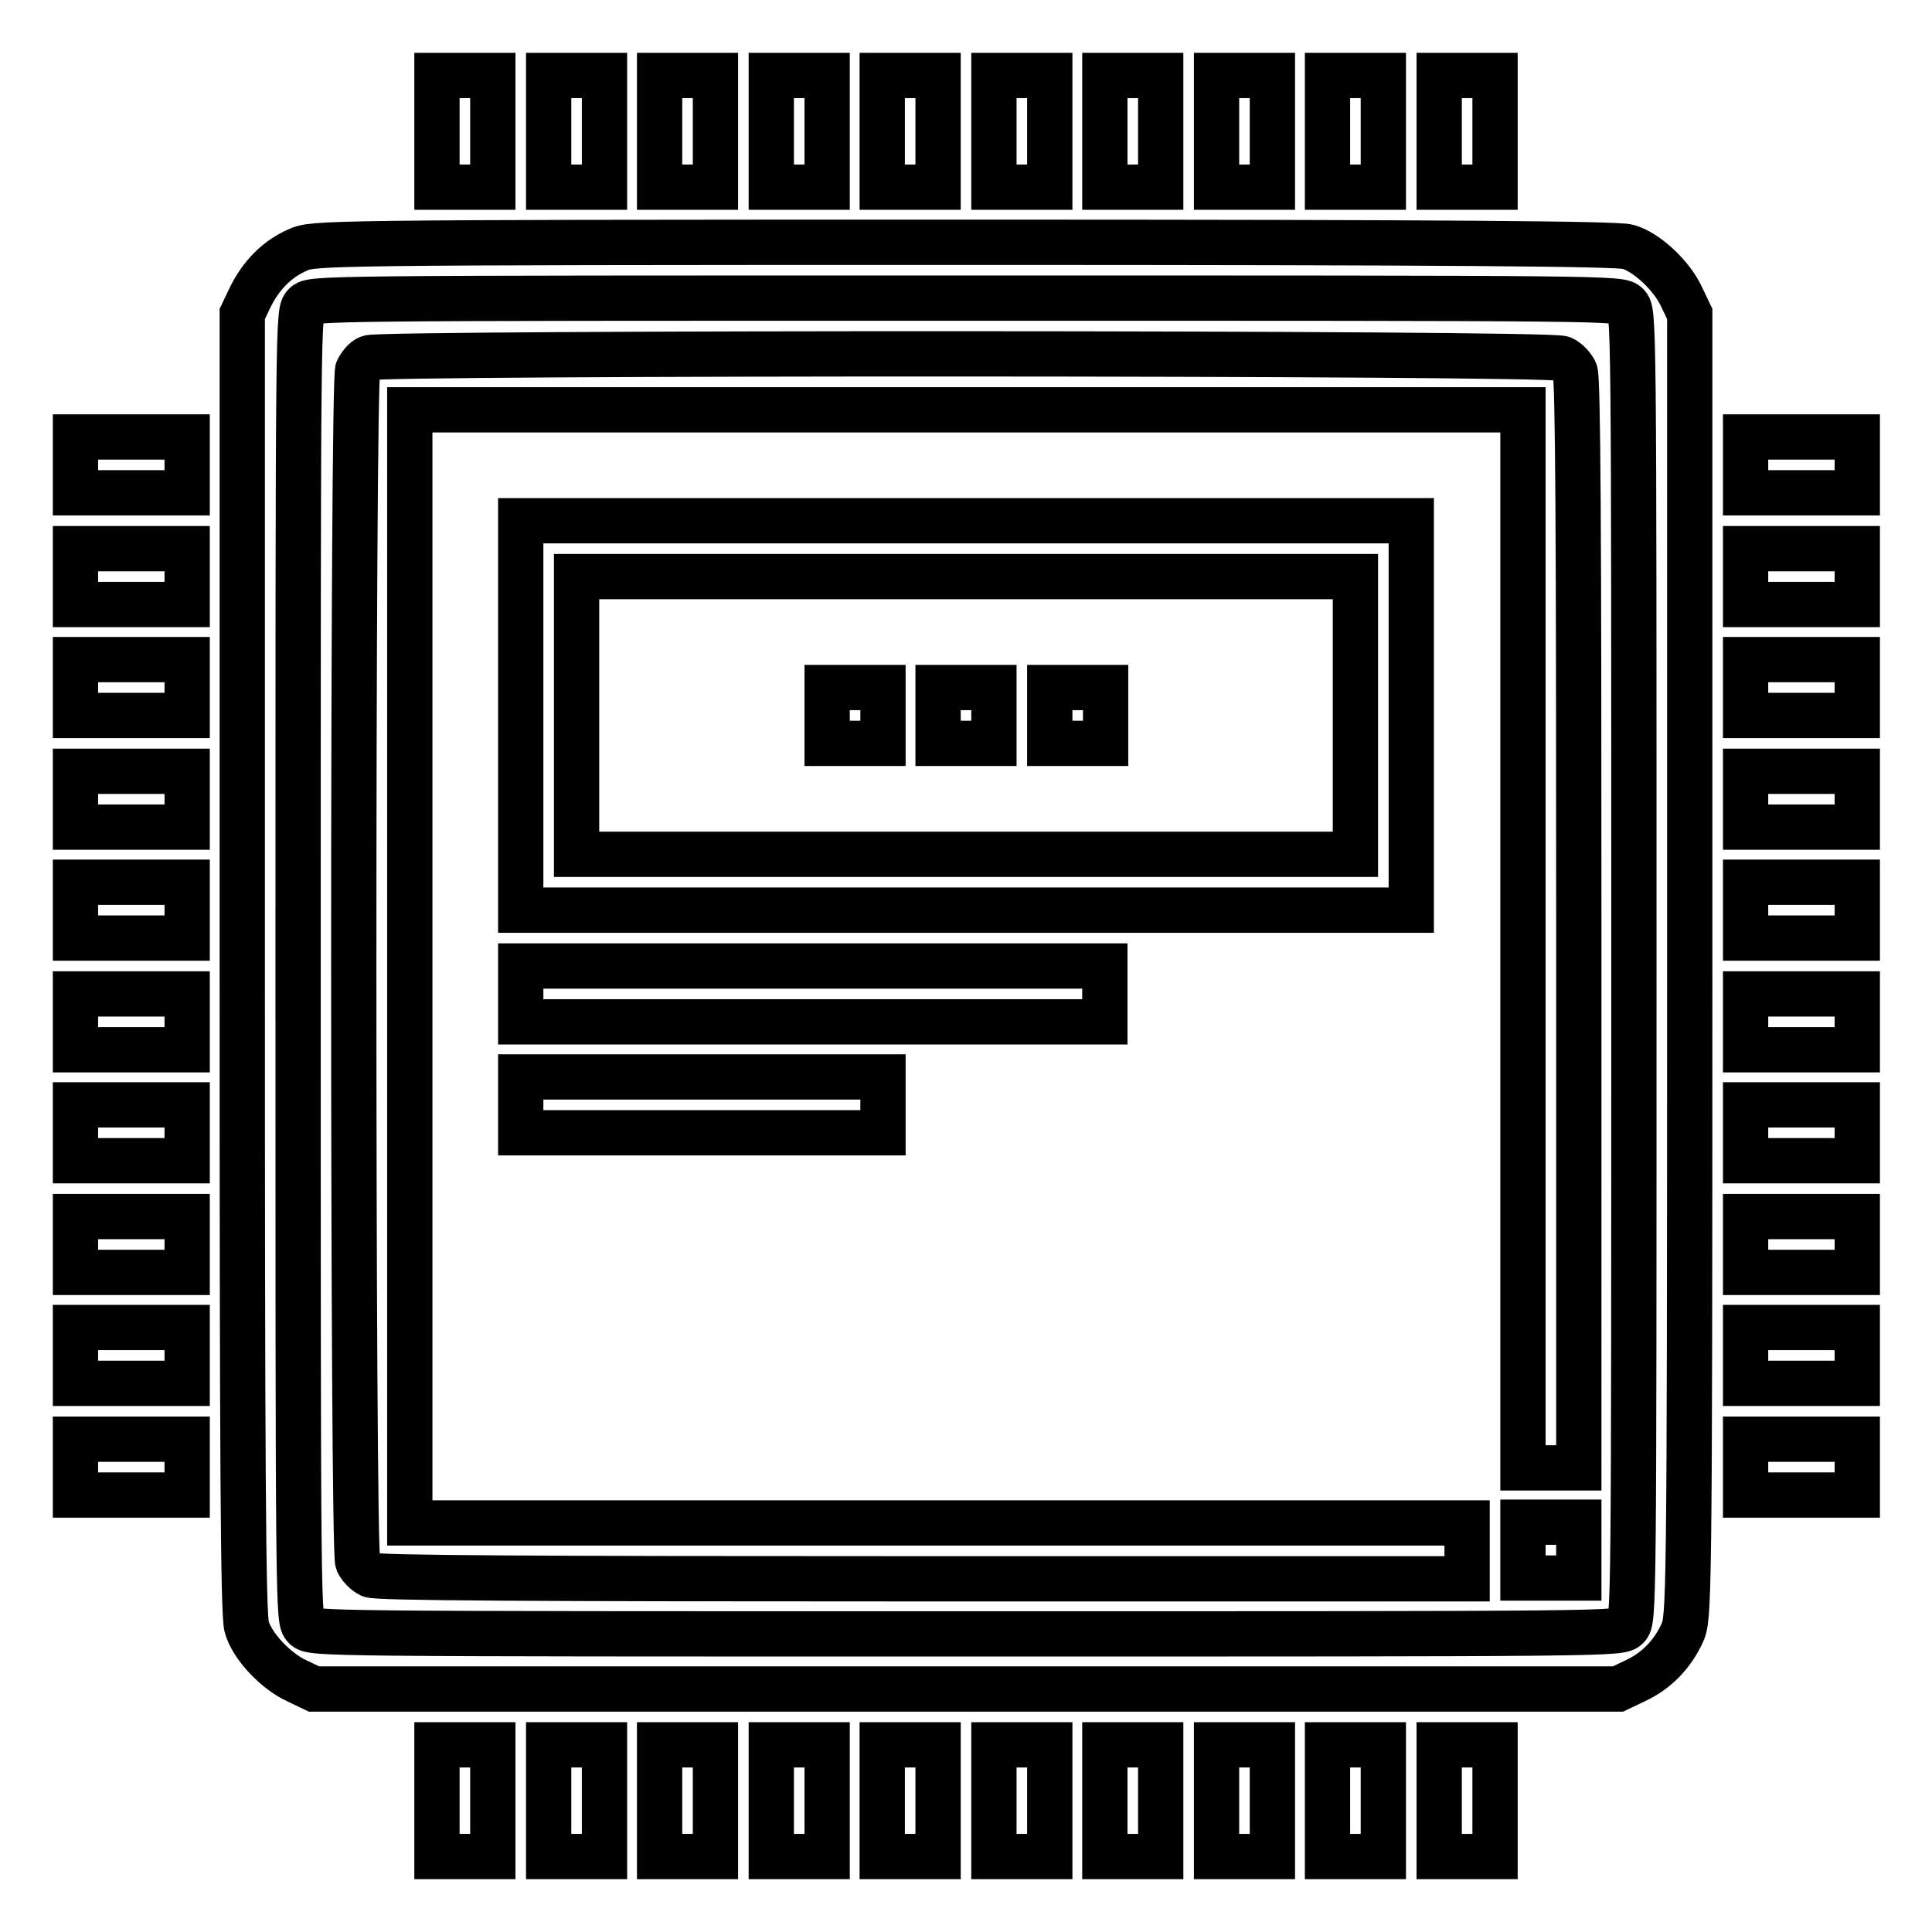
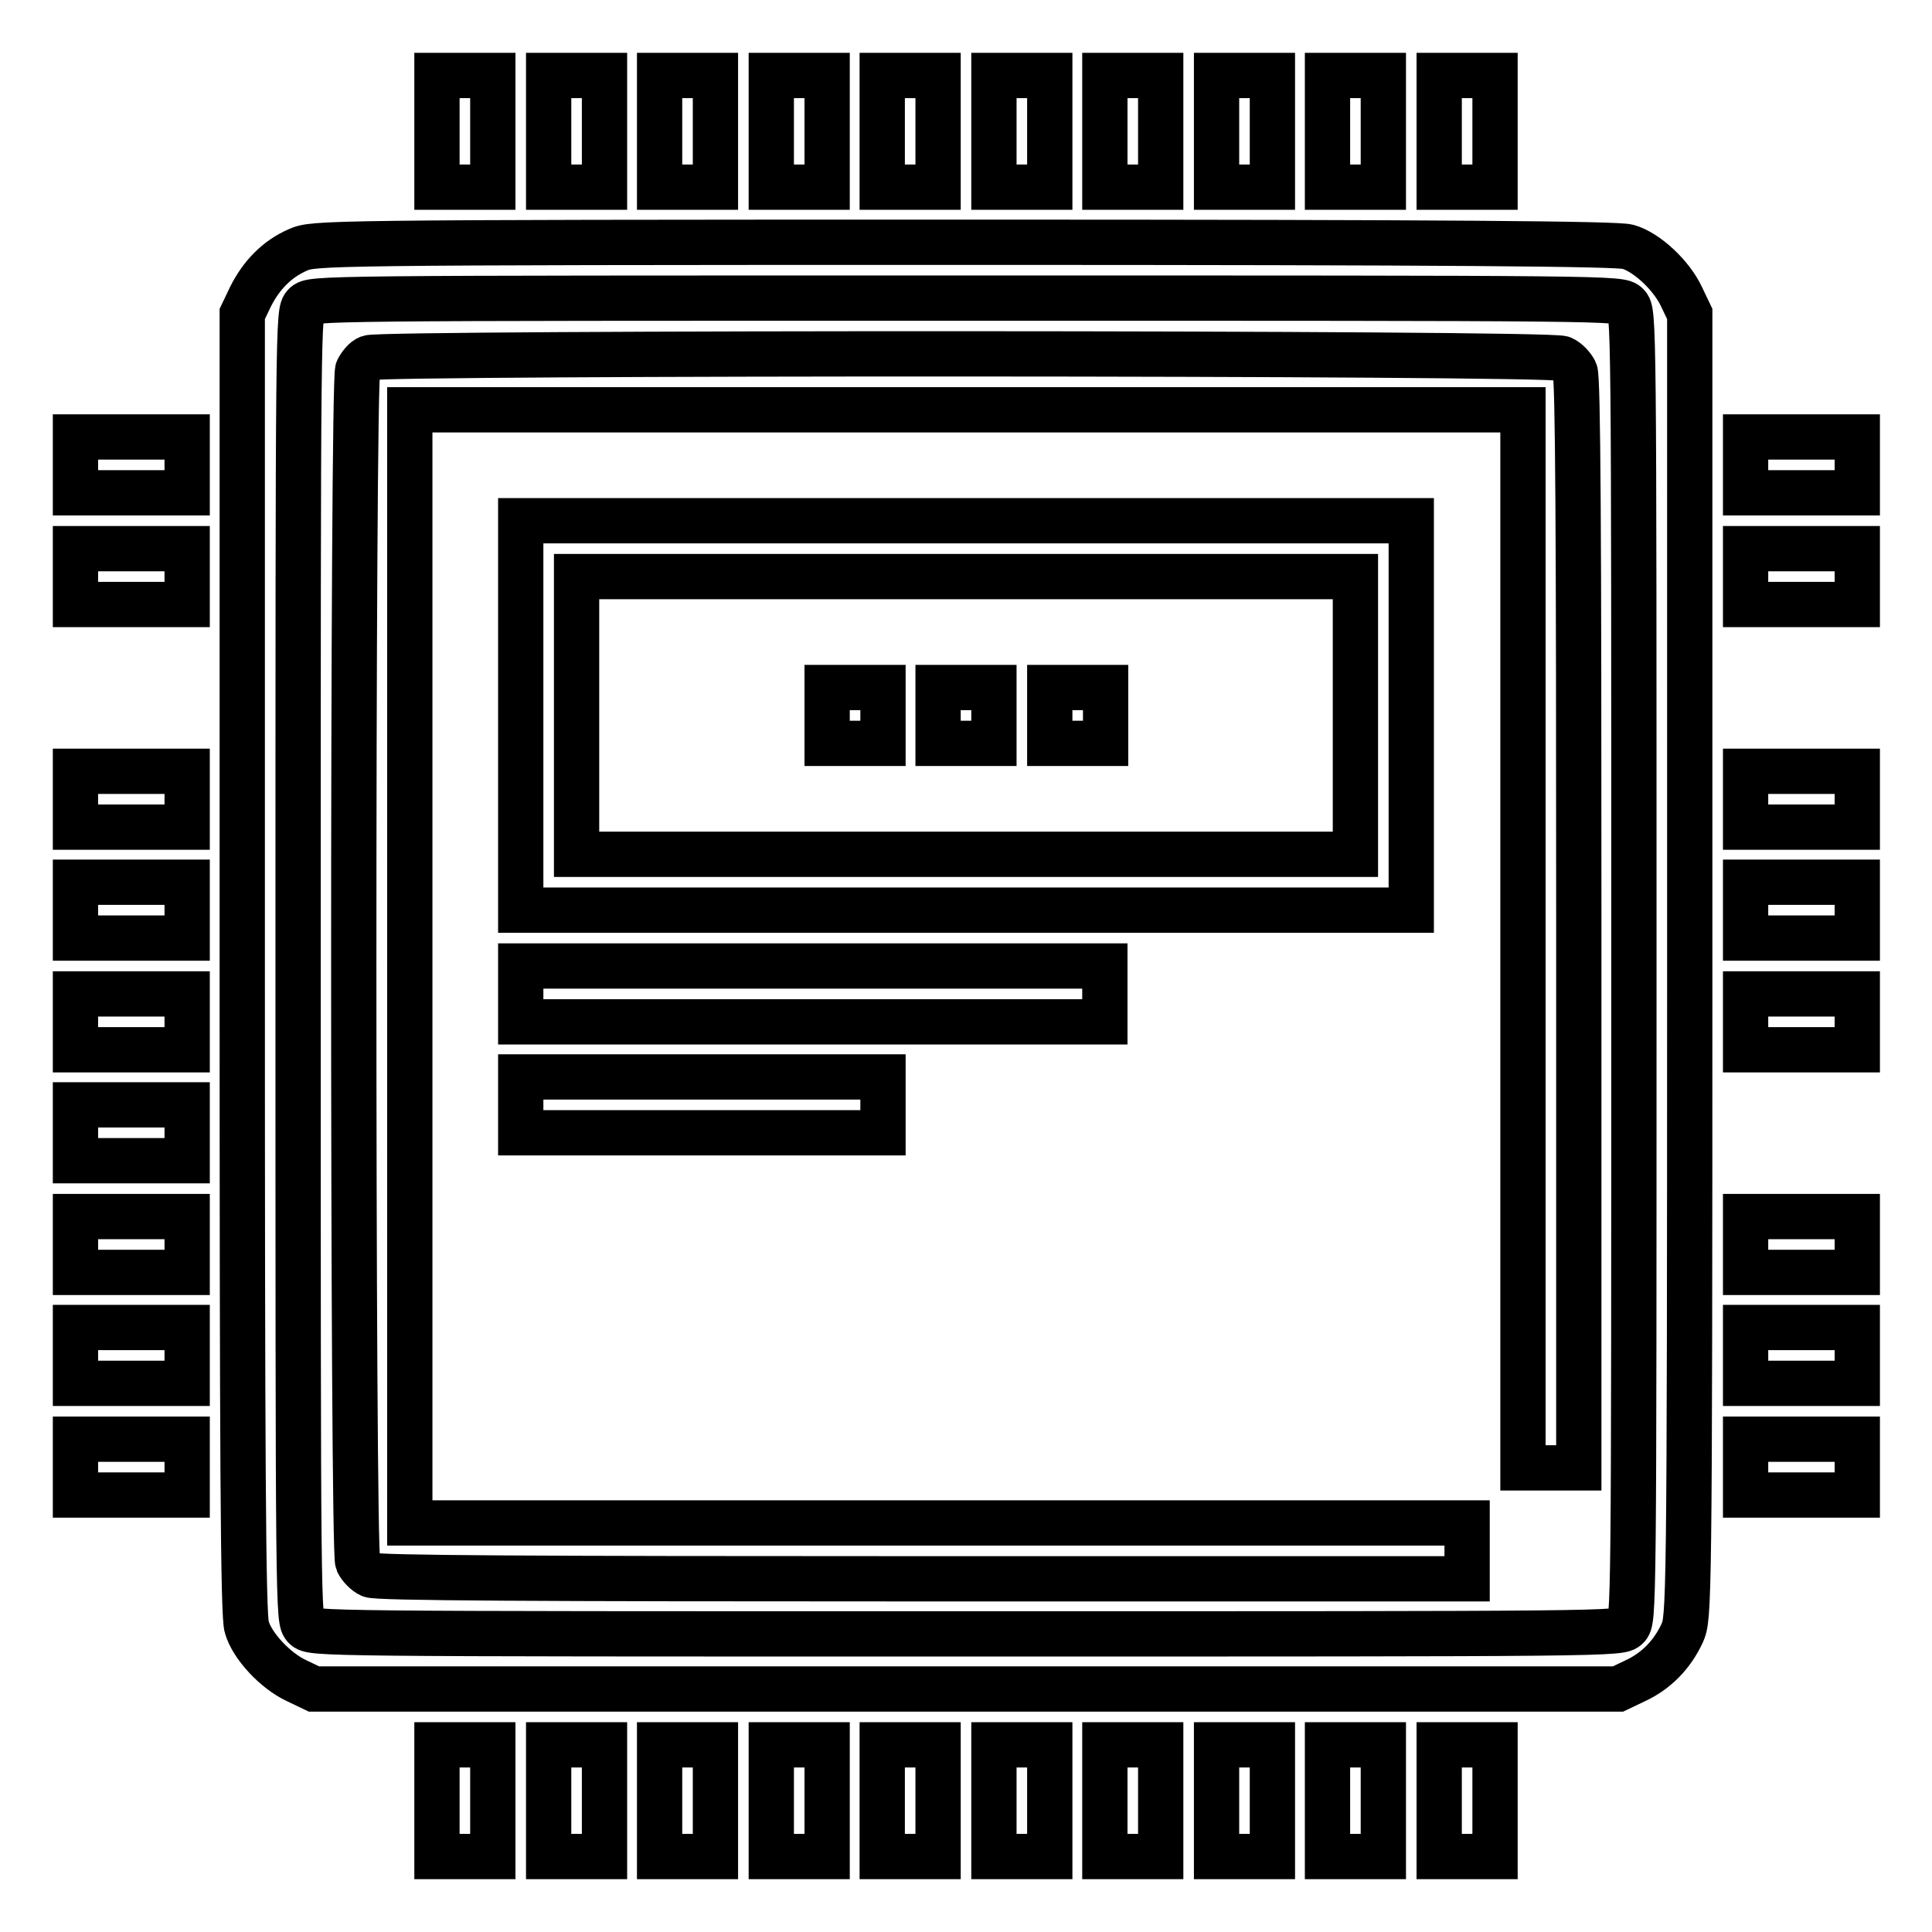
<svg xmlns="http://www.w3.org/2000/svg" version="1.1" x="0px" y="0px" viewBox="0 0 256 256" enable-background="new 0 0 256 256" xml:space="preserve">
  <g>
    <g>
      <g>
        <path stroke-width="6" fill-opacity="0" stroke="#000000" d="M57.9,17.4v7.4h3.7h3.7v-7.4V10h-3.7h-3.7V17.4z" />
        <path stroke-width="6" fill-opacity="0" stroke="#000000" d="M72.7,17.4v7.4h3.7h3.7v-7.4V10h-3.7h-3.7V17.4z" />
        <path stroke-width="6" fill-opacity="0" stroke="#000000" d="M87.4,17.4v7.4h3.7h3.7v-7.4V10h-3.7h-3.7V17.4z" />
        <path stroke-width="6" fill-opacity="0" stroke="#000000" d="M102.2,17.4v7.4h3.7h3.7v-7.4V10h-3.7h-3.7V17.4z" />
        <path stroke-width="6" fill-opacity="0" stroke="#000000" d="M116.9,17.4v7.4h3.7h3.7v-7.4V10h-3.7h-3.7V17.4z" />
        <path stroke-width="6" fill-opacity="0" stroke="#000000" d="M131.7,17.4v7.4h3.7h3.7v-7.4V10h-3.7h-3.7V17.4z" />
        <path stroke-width="6" fill-opacity="0" stroke="#000000" d="M146.4,17.4v7.4h3.7h3.7v-7.4V10h-3.7h-3.7V17.4z" />
        <path stroke-width="6" fill-opacity="0" stroke="#000000" d="M161.2,17.4v7.4h3.7h3.7v-7.4V10h-3.7h-3.7V17.4z" />
        <path stroke-width="6" fill-opacity="0" stroke="#000000" d="M175.9,17.4v7.4h3.7h3.7v-7.4V10h-3.7h-3.7V17.4z" />
        <path stroke-width="6" fill-opacity="0" stroke="#000000" d="M190.7,17.4v7.4h3.7h3.7v-7.4V10h-3.7h-3.7V17.4z" />
        <path stroke-width="6" fill-opacity="0" stroke="#000000" d="M39.5,33.1c-2.8,1.2-4.9,3.4-6.3,6.2l-1.1,2.3v86.1c0,64.7,0.1,86.6,0.6,87.9c0.7,2.5,3.8,5.8,6.6,7.1l2.3,1.1H128h86.4l2.3-1.1c2.8-1.3,4.9-3.5,6.2-6.3c0.9-2.1,1-2.6,1-88.5V41.6l-1.1-2.3c-1.3-2.8-4.6-5.9-7.1-6.6c-1.4-0.4-23.2-0.6-87.9-0.6C42.1,32.1,41.6,32.2,39.5,33.1z M215.6,40.4c0.9,0.9,0.9,1.5,0.9,87.6c0,86.1,0,86.7-0.9,87.6c-0.9,0.9-1.5,0.9-87.6,0.9s-86.7,0-87.6-0.9c-0.9-0.9-0.9-1.5-0.9-87.6s0-86.7,0.9-87.6c0.9-0.9,1.5-0.9,87.6-0.9C214.1,39.5,214.7,39.5,215.6,40.4z" />
        <path stroke-width="6" fill-opacity="0" stroke="#000000" d="M48.9,47.4c-0.6,0.2-1.2,1-1.5,1.6c-0.7,1.6-0.7,156.4,0,158c0.3,0.6,1,1.4,1.7,1.7c0.8,0.4,21.3,0.5,73.2,0.5h72.1v-3.7v-3.7h-70.1H54.3V128V54.3H128h73.8v70.1v70.1h3.7h3.7v-72.1c0-51.9-0.1-72.4-0.5-73.2c-0.3-0.6-1-1.4-1.7-1.7C205.4,46.7,50.3,46.7,48.9,47.4z" />
        <path stroke-width="6" fill-opacity="0" stroke="#000000" d="M69,94.8v25.8h59h59V94.8V69h-59H69V94.8z M179.6,94.8v18.4H128H76.4V94.8V76.4H128h51.6L179.6,94.8L179.6,94.8z" />
        <path stroke-width="6" fill-opacity="0" stroke="#000000" d="M109.6,94.8v3.7h3.7h3.7v-3.7v-3.7h-3.7h-3.7V94.8z" />
        <path stroke-width="6" fill-opacity="0" stroke="#000000" d="M124.3,94.8v3.7h3.7h3.7v-3.7v-3.7H128h-3.7V94.8z" />
        <path stroke-width="6" fill-opacity="0" stroke="#000000" d="M139.1,94.8v3.7h3.7h3.7v-3.7v-3.7h-3.7h-3.7V94.8z" />
        <path stroke-width="6" fill-opacity="0" stroke="#000000" d="M69,131.7v3.7h38.7h38.7v-3.7V128h-38.7H69V131.7z" />
        <path stroke-width="6" fill-opacity="0" stroke="#000000" d="M69,146.4v3.7h24h24v-3.7v-3.7H93H69V146.4z" />
-         <path stroke-width="6" fill-opacity="0" stroke="#000000" d="M201.8,205.4v3.7h3.7h3.7v-3.7v-3.7h-3.7h-3.7V205.4L201.8,205.4z" />
        <path stroke-width="6" fill-opacity="0" stroke="#000000" d="M10,61.6v3.7h7.4h7.4v-3.7v-3.7h-7.4H10V61.6z" />
        <path stroke-width="6" fill-opacity="0" stroke="#000000" d="M231.3,61.6v3.7h7.4h7.4v-3.7v-3.7h-7.4h-7.4L231.3,61.6L231.3,61.6z" />
        <path stroke-width="6" fill-opacity="0" stroke="#000000" d="M10,76.4v3.7h7.4h7.4v-3.7v-3.7h-7.4H10V76.4z" />
        <path stroke-width="6" fill-opacity="0" stroke="#000000" d="M231.3,76.4v3.7h7.4h7.4v-3.7v-3.7h-7.4h-7.4L231.3,76.4L231.3,76.4z" />
-         <path stroke-width="6" fill-opacity="0" stroke="#000000" d="M10,91.1v3.7h7.4h7.4v-3.7v-3.7h-7.4H10V91.1z" />
-         <path stroke-width="6" fill-opacity="0" stroke="#000000" d="M231.3,91.1v3.7h7.4h7.4v-3.7v-3.7h-7.4h-7.4L231.3,91.1L231.3,91.1z" />
        <path stroke-width="6" fill-opacity="0" stroke="#000000" d="M10,105.9v3.7h7.4h7.4v-3.7v-3.7h-7.4H10V105.9z" />
        <path stroke-width="6" fill-opacity="0" stroke="#000000" d="M231.3,105.9v3.7h7.4h7.4v-3.7v-3.7h-7.4h-7.4L231.3,105.9L231.3,105.9z" />
        <path stroke-width="6" fill-opacity="0" stroke="#000000" d="M10,120.6v3.7h7.4h7.4v-3.7v-3.7h-7.4H10V120.6z" />
        <path stroke-width="6" fill-opacity="0" stroke="#000000" d="M231.3,120.6v3.7h7.4h7.4v-3.7v-3.7h-7.4h-7.4L231.3,120.6L231.3,120.6z" />
        <path stroke-width="6" fill-opacity="0" stroke="#000000" d="M10,135.4v3.7h7.4h7.4v-3.7v-3.7h-7.4H10V135.4z" />
        <path stroke-width="6" fill-opacity="0" stroke="#000000" d="M231.3,135.4v3.7h7.4h7.4v-3.7v-3.7h-7.4h-7.4L231.3,135.4L231.3,135.4z" />
        <path stroke-width="6" fill-opacity="0" stroke="#000000" d="M10,150.1v3.7h7.4h7.4v-3.7v-3.7h-7.4H10V150.1z" />
-         <path stroke-width="6" fill-opacity="0" stroke="#000000" d="M231.3,150.1v3.7h7.4h7.4v-3.7v-3.7h-7.4h-7.4L231.3,150.1L231.3,150.1z" />
        <path stroke-width="6" fill-opacity="0" stroke="#000000" d="M10,164.9v3.7h7.4h7.4v-3.7v-3.7h-7.4H10V164.9z" />
        <path stroke-width="6" fill-opacity="0" stroke="#000000" d="M231.3,164.9v3.7h7.4h7.4v-3.7v-3.7h-7.4h-7.4L231.3,164.9L231.3,164.9z" />
        <path stroke-width="6" fill-opacity="0" stroke="#000000" d="M10,179.6v3.7h7.4h7.4v-3.7v-3.7h-7.4H10V179.6z" />
        <path stroke-width="6" fill-opacity="0" stroke="#000000" d="M231.3,179.6v3.7h7.4h7.4v-3.7v-3.7h-7.4h-7.4L231.3,179.6L231.3,179.6z" />
        <path stroke-width="6" fill-opacity="0" stroke="#000000" d="M10,194.4v3.7h7.4h7.4v-3.7v-3.7h-7.4H10V194.4z" />
        <path stroke-width="6" fill-opacity="0" stroke="#000000" d="M231.3,194.4v3.7h7.4h7.4v-3.7v-3.7h-7.4h-7.4L231.3,194.4L231.3,194.4z" />
        <path stroke-width="6" fill-opacity="0" stroke="#000000" d="M57.9,238.6v7.4h3.7h3.7v-7.4v-7.4h-3.7h-3.7V238.6z" />
        <path stroke-width="6" fill-opacity="0" stroke="#000000" d="M72.7,238.6v7.4h3.7h3.7v-7.4v-7.4h-3.7h-3.7V238.6z" />
        <path stroke-width="6" fill-opacity="0" stroke="#000000" d="M87.4,238.6v7.4h3.7h3.7v-7.4v-7.4h-3.7h-3.7V238.6z" />
        <path stroke-width="6" fill-opacity="0" stroke="#000000" d="M102.2,238.6v7.4h3.7h3.7v-7.4v-7.4h-3.7h-3.7V238.6z" />
        <path stroke-width="6" fill-opacity="0" stroke="#000000" d="M116.9,238.6v7.4h3.7h3.7v-7.4v-7.4h-3.7h-3.7V238.6z" />
        <path stroke-width="6" fill-opacity="0" stroke="#000000" d="M131.7,238.6v7.4h3.7h3.7v-7.4v-7.4h-3.7h-3.7V238.6z" />
        <path stroke-width="6" fill-opacity="0" stroke="#000000" d="M146.4,238.6v7.4h3.7h3.7v-7.4v-7.4h-3.7h-3.7V238.6z" />
        <path stroke-width="6" fill-opacity="0" stroke="#000000" d="M161.2,238.6v7.4h3.7h3.7v-7.4v-7.4h-3.7h-3.7V238.6z" />
        <path stroke-width="6" fill-opacity="0" stroke="#000000" d="M175.9,238.6v7.4h3.7h3.7v-7.4v-7.4h-3.7h-3.7V238.6z" />
        <path stroke-width="6" fill-opacity="0" stroke="#000000" d="M190.7,238.6v7.4h3.7h3.7v-7.4v-7.4h-3.7h-3.7V238.6z" />
      </g>
    </g>
  </g>
</svg>